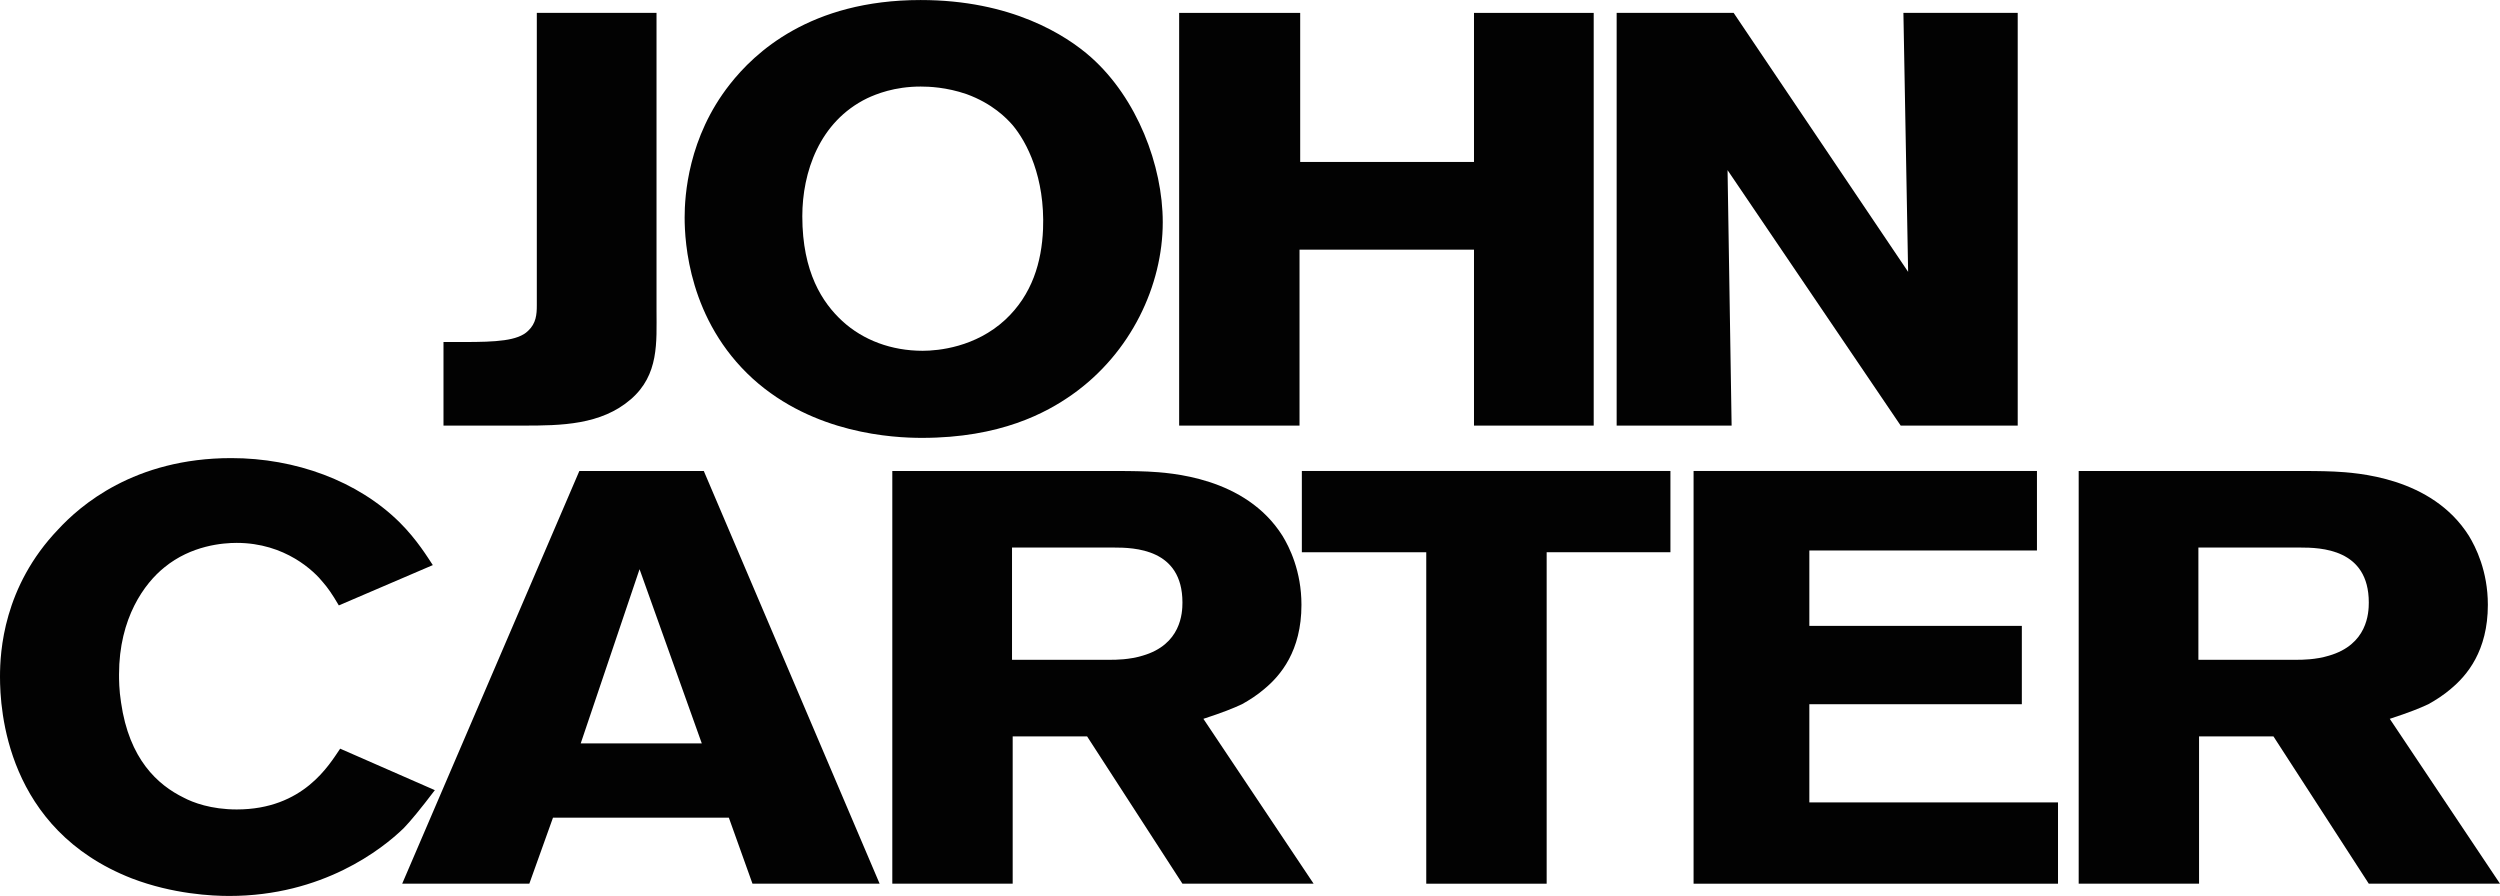
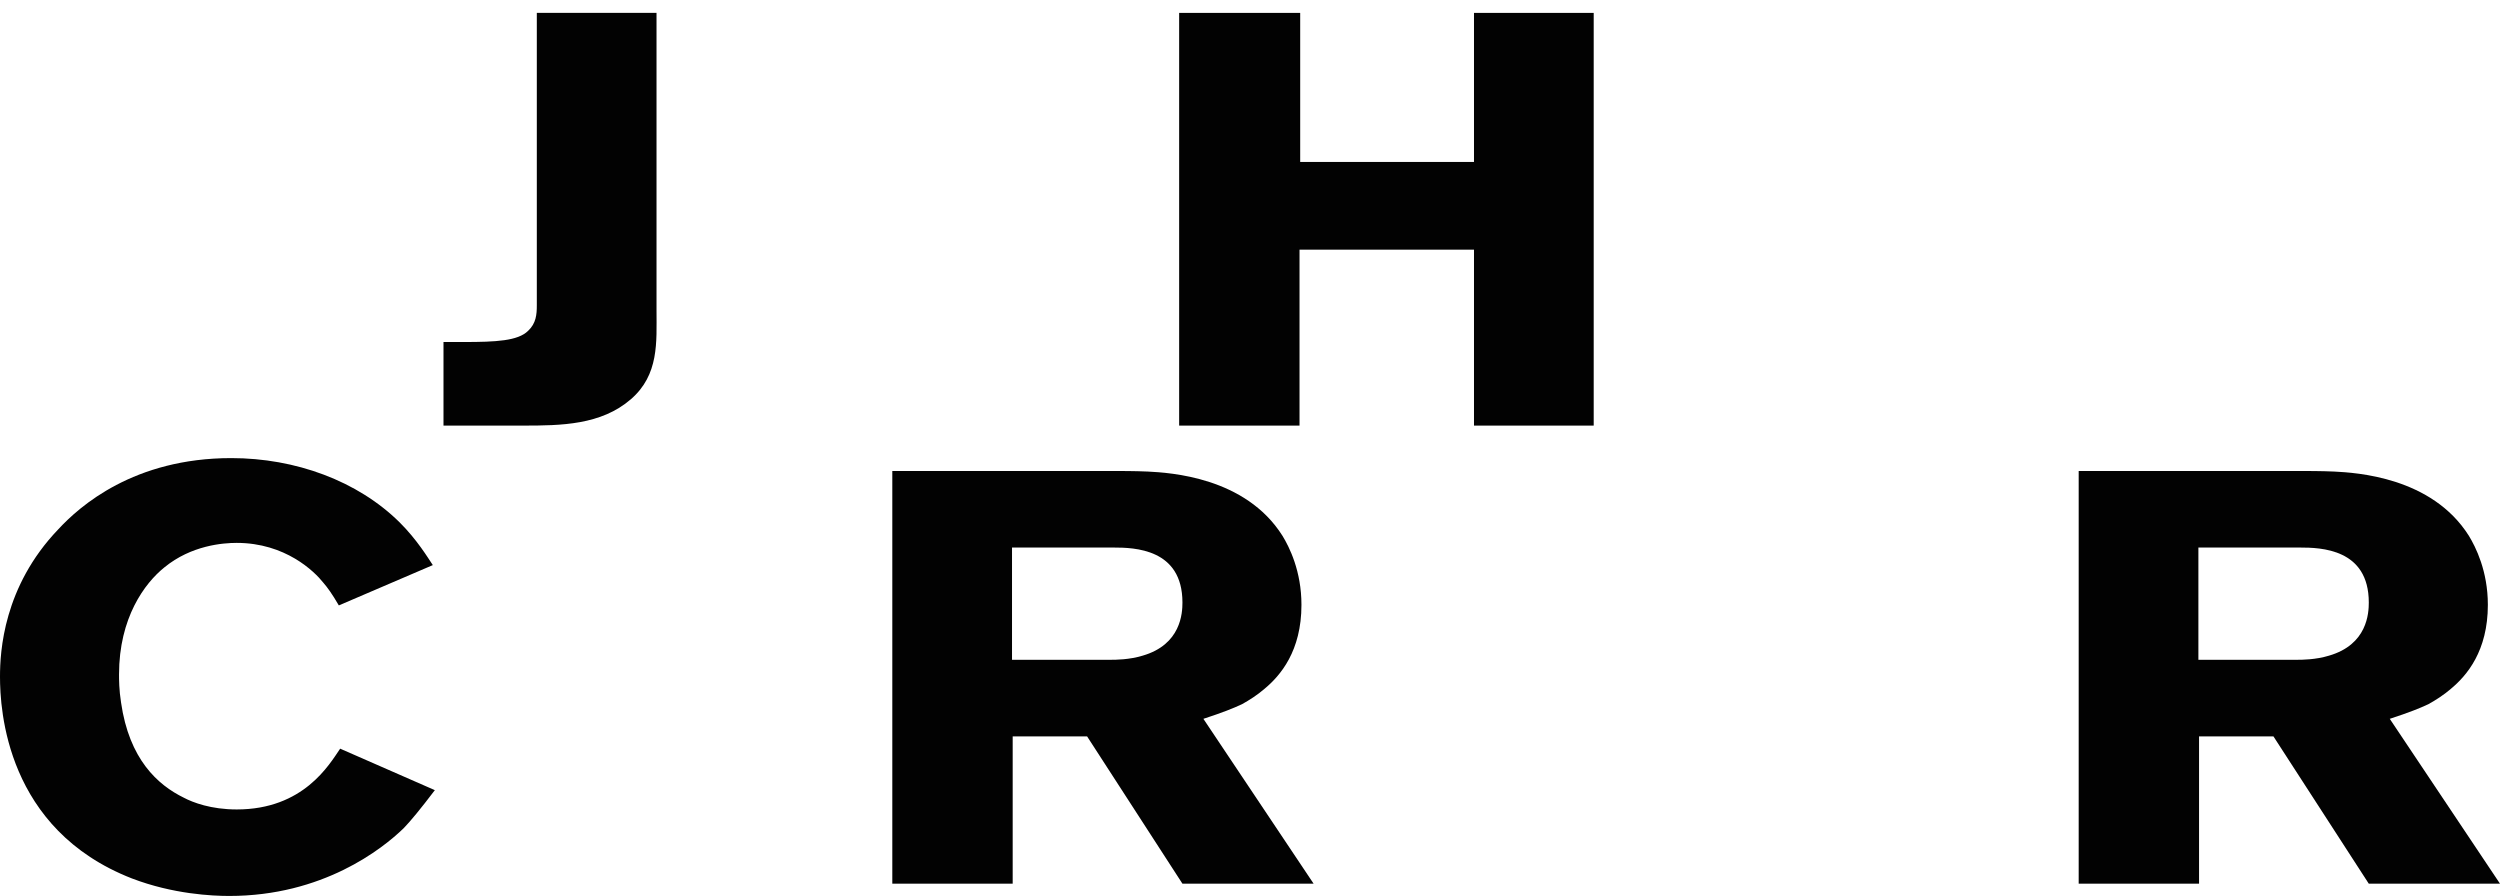
<svg xmlns="http://www.w3.org/2000/svg" width="365pt" height="130.81pt" viewBox="0 0 365 130.81" version="1.1">
  <defs>
    <clipPath id="clip1">
      <path d="M 0 66 L 64 66 L 64 130.809 L 0 130.809 Z M 0 66 " />
    </clipPath>
  </defs>
  <g id="surface1">
    <path style=" stroke:none;fill-rule:nonzero;fill:rgb(0.8%,0.8%,0.8%);fill-opacity:1;" d="M 92.098 58.297 C 87.754 62.055 81.93 62.137 76.398 62.137 L 64.75 62.137 L 64.75 49.934 L 67.711 49.934 C 72.449 49.934 75.609 49.766 77.094 48.312 C 78.277 47.203 78.375 45.922 78.375 44.555 L 78.375 1.883 L 95.852 1.883 L 95.852 45.324 C 95.852 49.934 96.246 54.715 92.098 58.297 " />
-     <path style=" stroke:none;fill-rule:nonzero;fill:rgb(0.8%,0.8%,0.8%);fill-opacity:1;" d="M 147.844 18.27 C 146.953 17.246 144.883 15.113 141.129 13.746 C 138.168 12.723 135.602 12.637 134.414 12.637 C 130.566 12.637 127.898 13.746 126.613 14.344 C 119.605 17.758 117.137 25.184 117.137 31.582 C 117.137 39.777 120.098 44.215 122.961 46.859 C 126.023 49.68 130.172 51.215 134.711 51.215 C 136.98 51.215 142.414 50.703 146.758 46.691 C 150.707 43.02 152.09 38.242 152.285 33.461 C 152.582 25.867 149.918 20.746 147.844 18.27 Z M 156.531 57.617 C 152.781 60.262 146.066 63.93 134.613 63.93 C 130.367 63.93 118.816 63.336 109.93 55.312 C 100.547 46.777 99.957 35.34 99.957 31.754 C 99.957 28.598 100.449 20.062 106.57 12.297 C 110.125 7.773 118.223 0.004 134.414 0.004 C 147.645 0.004 155.645 5.125 159.297 8.367 C 166.012 14.344 169.762 24.16 169.762 32.438 C 169.766 41.656 165.125 51.555 156.531 57.617 " />
    <path style=" stroke:none;fill-rule:nonzero;fill:rgb(0.8%,0.8%,0.8%);fill-opacity:1;" d="M 215.203 62.137 L 215.203 36.449 L 189.73 36.449 L 189.73 62.137 L 172.156 62.137 L 172.156 1.883 L 189.828 1.883 L 189.828 23.645 L 215.203 23.645 L 215.203 1.883 L 232.68 1.883 L 232.68 62.137 L 215.203 62.137 " />
-     <path style=" stroke:none;fill-rule:nonzero;fill:rgb(0.8%,0.8%,0.8%);fill-opacity:1;" d="M 277.5 62.137 L 252.223 24.84 L 252.816 62.137 L 236.031 62.137 L 236.031 1.883 L 253.113 1.883 L 278.586 39.691 L 277.898 1.883 L 294.586 1.883 L 294.586 62.137 L 277.5 62.137 " />
    <g clip-path="url(#clip1)" clip-rule="nonzero">
      <path style=" stroke:none;fill-rule:nonzero;fill:rgb(0.8%,0.8%,0.8%);fill-opacity:1;" d="M 58.945 120.91 C 55.785 123.98 47.098 130.809 33.473 130.809 C 31.004 130.809 25.277 130.555 19.254 128.25 C 0.887 121.082 0 103.586 0 98.805 C 0 95.133 0.492 85.66 8.492 77.297 C 11.648 73.883 19.551 66.883 33.766 66.883 C 43.148 66.883 52.23 70.211 58.352 76.273 C 60.922 78.832 62.5 81.48 63.191 82.504 L 49.469 88.391 C 48.48 86.684 47.789 85.746 47.195 85.062 C 45.914 83.441 41.668 79.262 34.559 79.262 C 32.586 79.262 27.941 79.602 23.992 82.844 C 21.129 85.148 17.379 90.184 17.379 98.465 C 17.379 99.234 17.379 100.684 17.672 102.562 C 18.859 110.84 23.008 114.598 26.855 116.473 C 28.141 117.156 30.805 118.18 34.559 118.18 C 44.332 118.18 48.086 111.609 49.664 109.305 L 63.488 115.363 C 61.414 118.094 59.934 119.887 58.945 120.91 " />
    </g>
-     <path style=" stroke:none;fill-rule:nonzero;fill:rgb(0.8%,0.8%,0.8%);fill-opacity:1;" d="M 93.375 83.102 L 84.785 108.535 L 102.461 108.535 Z M 109.863 129.02 L 106.41 119.375 L 80.738 119.375 L 77.281 129.02 L 58.719 129.02 L 84.586 68.762 L 102.754 68.762 L 128.426 129.02 L 109.863 129.02 " />
    <path style=" stroke:none;fill-rule:nonzero;fill:rgb(0.8%,0.8%,0.8%);fill-opacity:1;" d="M 162.566 79.941 L 147.754 79.941 L 147.754 96.328 L 162.172 96.328 C 162.863 96.328 164.836 96.328 166.812 95.73 C 172.438 94.109 172.637 89.504 172.637 87.965 C 172.637 80.113 165.625 79.941 162.566 79.941 Z M 172.637 129.02 L 158.715 107.512 L 147.852 107.512 L 147.852 129.02 L 130.277 129.02 L 130.277 68.762 L 161.676 68.762 C 163.648 68.762 165.625 68.762 167.602 68.848 C 170.758 69.016 181.816 69.617 187.246 78.234 C 188.234 79.859 190.012 83.355 190.012 88.309 C 190.012 95.051 186.953 98.637 184.582 100.598 C 183.598 101.449 182.41 102.219 181.324 102.816 C 180.043 103.414 178.562 104.012 175.695 104.949 L 191.789 129.02 L 172.637 129.02 " />
    <path style=" stroke:none;fill-rule:nonzero;fill:rgb(0.8%,0.8%,0.8%);fill-opacity:1;" d="M 335.773 79.941 L 320.965 79.941 L 320.965 96.328 L 335.379 96.328 C 336.07 96.328 338.047 96.328 340.02 95.73 C 345.648 94.109 345.844 89.504 345.844 87.965 C 345.844 80.113 338.836 79.941 335.773 79.941 Z M 345.844 129.02 L 331.922 107.512 L 321.062 107.512 L 321.062 129.02 L 303.488 129.02 L 303.488 68.762 L 334.887 68.762 C 336.859 68.762 338.836 68.762 340.809 68.848 C 343.969 69.016 355.027 69.617 360.461 78.234 C 361.445 79.859 363.227 83.355 363.227 88.309 C 363.227 95.051 360.164 98.637 357.793 100.598 C 356.805 101.449 355.621 102.219 354.535 102.816 C 353.254 103.414 351.77 104.012 348.906 104.949 L 365 129.02 L 345.844 129.02 " />
-     <path style=" stroke:none;fill-rule:nonzero;fill:rgb(0.8%,0.8%,0.8%);fill-opacity:1;" d="M 225.812 80.629 L 225.812 129.02 L 208.234 129.02 L 208.234 80.629 L 190.07 80.629 L 190.07 68.762 L 243.883 68.762 L 243.883 80.625 L 225.812 80.625 L 225.812 80.629 " />
-     <path style=" stroke:none;fill-rule:nonzero;fill:rgb(0.8%,0.8%,0.8%);fill-opacity:1;" d="M 247.262 129.02 L 247.262 68.762 L 297.395 68.762 L 297.395 80.371 L 264.164 80.371 L 264.164 91.379 L 295.188 91.379 L 295.188 102.816 L 264.164 102.816 L 264.164 117.152 L 300.469 117.152 L 300.469 129.02 L 247.262 129.02 " />
  </g>
</svg>